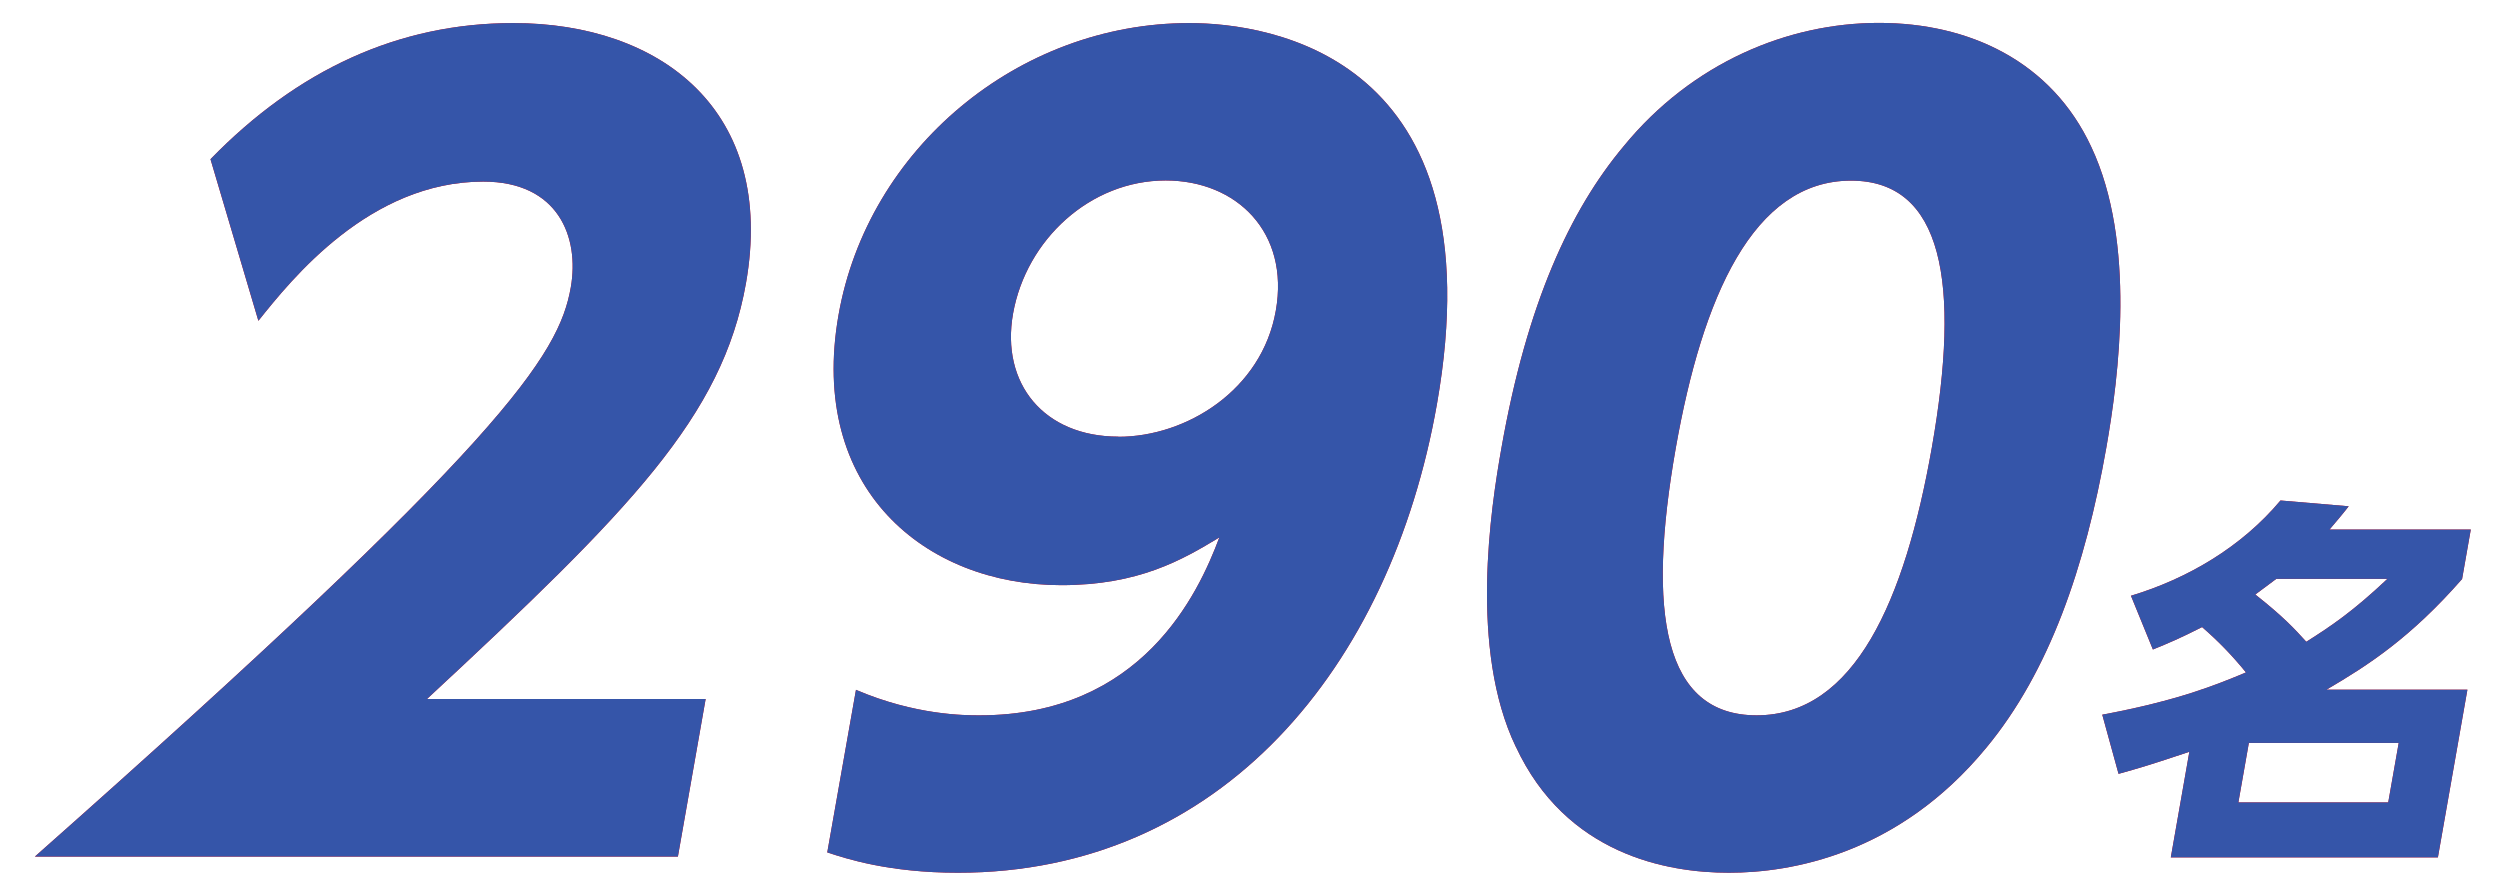
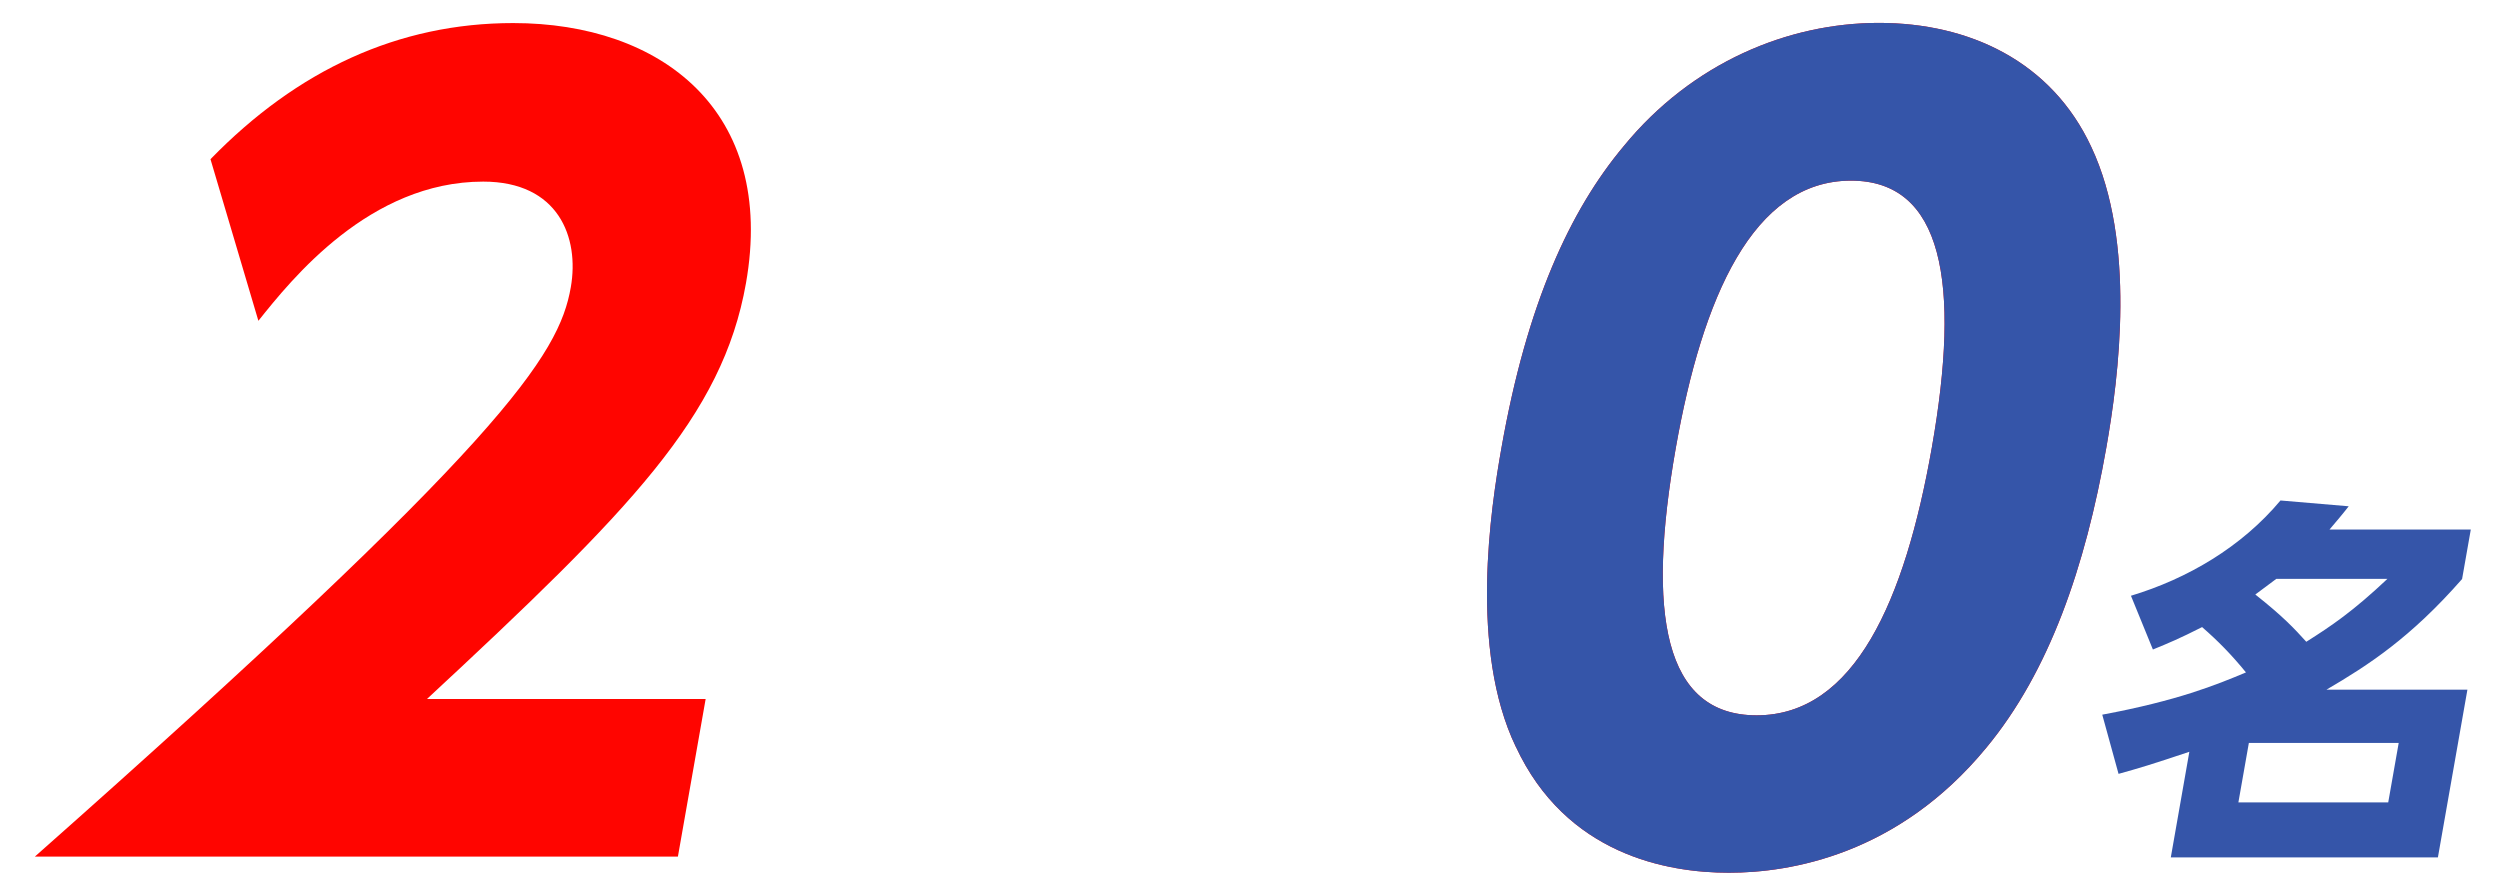
<svg xmlns="http://www.w3.org/2000/svg" id="_レイヤー_1" viewBox="0 0 155 54.99">
  <defs>
    <style>.cls-1{fill:#ff0500;}.cls-2{fill:#3555a9;}</style>
  </defs>
  <g>
    <path class="cls-1" d="M43.75,43.34l-1.72,9.77H2.16C31.28,27.33,34.65,22.03,35.39,17.81c.54-3.09-.76-6.55-5.43-6.55-7.04,0-11.88,6.05-13.94,8.63l-2.97-10.02C18.44,4.33,24.71,1.43,31.82,1.43c9.15,0,16.32,5.42,14.43,16.13-1.46,8.26-7.15,14.05-19.78,25.78h17.28Z" />
-     <path class="cls-1" d="M53.07,42.77c3.69,1.58,6.76,1.58,7.66,1.58,10.05,0,13.55-7.5,14.87-11.03-2.29,1.39-5,2.96-9.8,2.96-8.45,0-15.71-5.99-13.81-16.76,1.81-10.27,11.12-18.09,21.75-18.09,4.93,0,19.16,2.02,15.35,23.63-2.88,16.32-13.38,29.05-29.7,29.05-4.29,0-6.95-.88-8.1-1.26l1.78-10.08Zm16.27-15.69c4.22,0,8.9-2.9,9.76-7.82,.86-4.85-2.42-8.07-6.83-8.07-4.67,0-8.64,3.66-9.46,8.25-.77,4.35,1.92,7.63,6.53,7.63Z" />
    <path class="cls-1" d="M93.98,46.3c-2.9-6.05-1.55-14.81-.89-18.53,1.58-8.95,4.26-14.75,7.59-18.72,4.24-5.17,10.18-7.63,15.81-7.63s10.71,2.4,13.17,7.69c2.79,5.92,1.71,14.24,.93,18.66-1.3,7.37-3.53,13.87-7.44,18.59-5.45,6.62-12.12,7.75-15.96,7.75s-10.1-1.13-13.21-7.82Zm25.79-18.53c1.81-10.27,.68-16.57-5.01-16.57-6.08,0-9.21,7.25-10.86,16.57-1.81,10.27-.75,16.58,5.01,16.58,6.08,0,9.19-7.12,10.86-16.58Z" />
-     <path class="cls-1" d="M132.11,36.94c3.52-1.06,6.87-3.03,9.28-5.91l4.23,.36c-.46,.59-.71,.87-1.19,1.44h8.76l-.54,3.07c-3.19,3.64-5.81,5.34-8.41,6.86h8.74l-1.83,10.4h-16.56l1.15-6.55c-2.32,.78-3.13,1.02-4.39,1.37l-1.01-3.67c4.67-.87,7.05-1.84,8.91-2.62-.89-1.09-1.72-1.94-2.72-2.81-1.4,.71-2.07,.99-3.05,1.39l-1.36-3.33Zm16.61,9.12h-9.29l-.65,3.69h9.29l.65-3.69Zm-7.59-10.17c-.53,.4-.83,.62-1.3,.97,1.73,1.37,2.41,2.1,3.16,2.93,1.54-.97,2.9-1.89,5.03-3.9h-6.89Z" />
  </g>
  <g>
-     <path class="cls-2" d="M43.75,43.34l-1.72,9.77H2.16C31.28,27.33,34.65,22.03,35.39,17.81c.54-3.09-.76-6.55-5.43-6.55-7.04,0-11.88,6.05-13.94,8.63l-2.97-10.02C18.44,4.33,24.71,1.43,31.82,1.43c9.15,0,16.32,5.42,14.43,16.13-1.46,8.26-7.15,14.05-19.78,25.78h17.28Z" />
-     <path class="cls-2" d="M53.07,42.77c3.69,1.58,6.76,1.58,7.66,1.58,10.05,0,13.55-7.5,14.87-11.03-2.29,1.39-5,2.96-9.8,2.96-8.45,0-15.71-5.99-13.81-16.76,1.81-10.27,11.12-18.09,21.75-18.09,4.93,0,19.16,2.02,15.35,23.63-2.88,16.32-13.38,29.05-29.7,29.05-4.29,0-6.95-.88-8.1-1.26l1.78-10.08Zm16.27-15.69c4.22,0,8.9-2.9,9.76-7.82,.86-4.85-2.42-8.07-6.83-8.07-4.67,0-8.64,3.66-9.46,8.25-.77,4.35,1.92,7.63,6.53,7.63Z" />
    <path class="cls-2" d="M93.98,46.3c-2.9-6.05-1.55-14.81-.89-18.53,1.58-8.95,4.26-14.75,7.59-18.72,4.24-5.17,10.18-7.63,15.81-7.63s10.71,2.4,13.17,7.69c2.79,5.92,1.71,14.24,.93,18.66-1.3,7.37-3.53,13.87-7.44,18.59-5.45,6.62-12.12,7.75-15.96,7.75s-10.1-1.13-13.21-7.82Zm25.79-18.53c1.81-10.27,.68-16.57-5.01-16.57-6.08,0-9.21,7.25-10.86,16.57-1.81,10.27-.75,16.58,5.01,16.58,6.08,0,9.19-7.12,10.86-16.58Z" />
    <path class="cls-2" d="M132.11,36.94c3.52-1.06,6.87-3.03,9.28-5.91l4.23,.36c-.46,.59-.71,.87-1.19,1.44h8.76l-.54,3.07c-3.19,3.64-5.81,5.34-8.41,6.86h8.74l-1.83,10.4h-16.56l1.15-6.55c-2.32,.78-3.13,1.02-4.39,1.37l-1.01-3.67c4.67-.87,7.05-1.84,8.91-2.62-.89-1.09-1.72-1.94-2.72-2.81-1.4,.71-2.07,.99-3.05,1.39l-1.36-3.33Zm16.61,9.12h-9.29l-.65,3.69h9.29l.65-3.69Zm-7.59-10.17c-.53,.4-.83,.62-1.3,.97,1.73,1.37,2.41,2.1,3.16,2.93,1.54-.97,2.9-1.89,5.03-3.9h-6.89Z" />
  </g>
</svg>